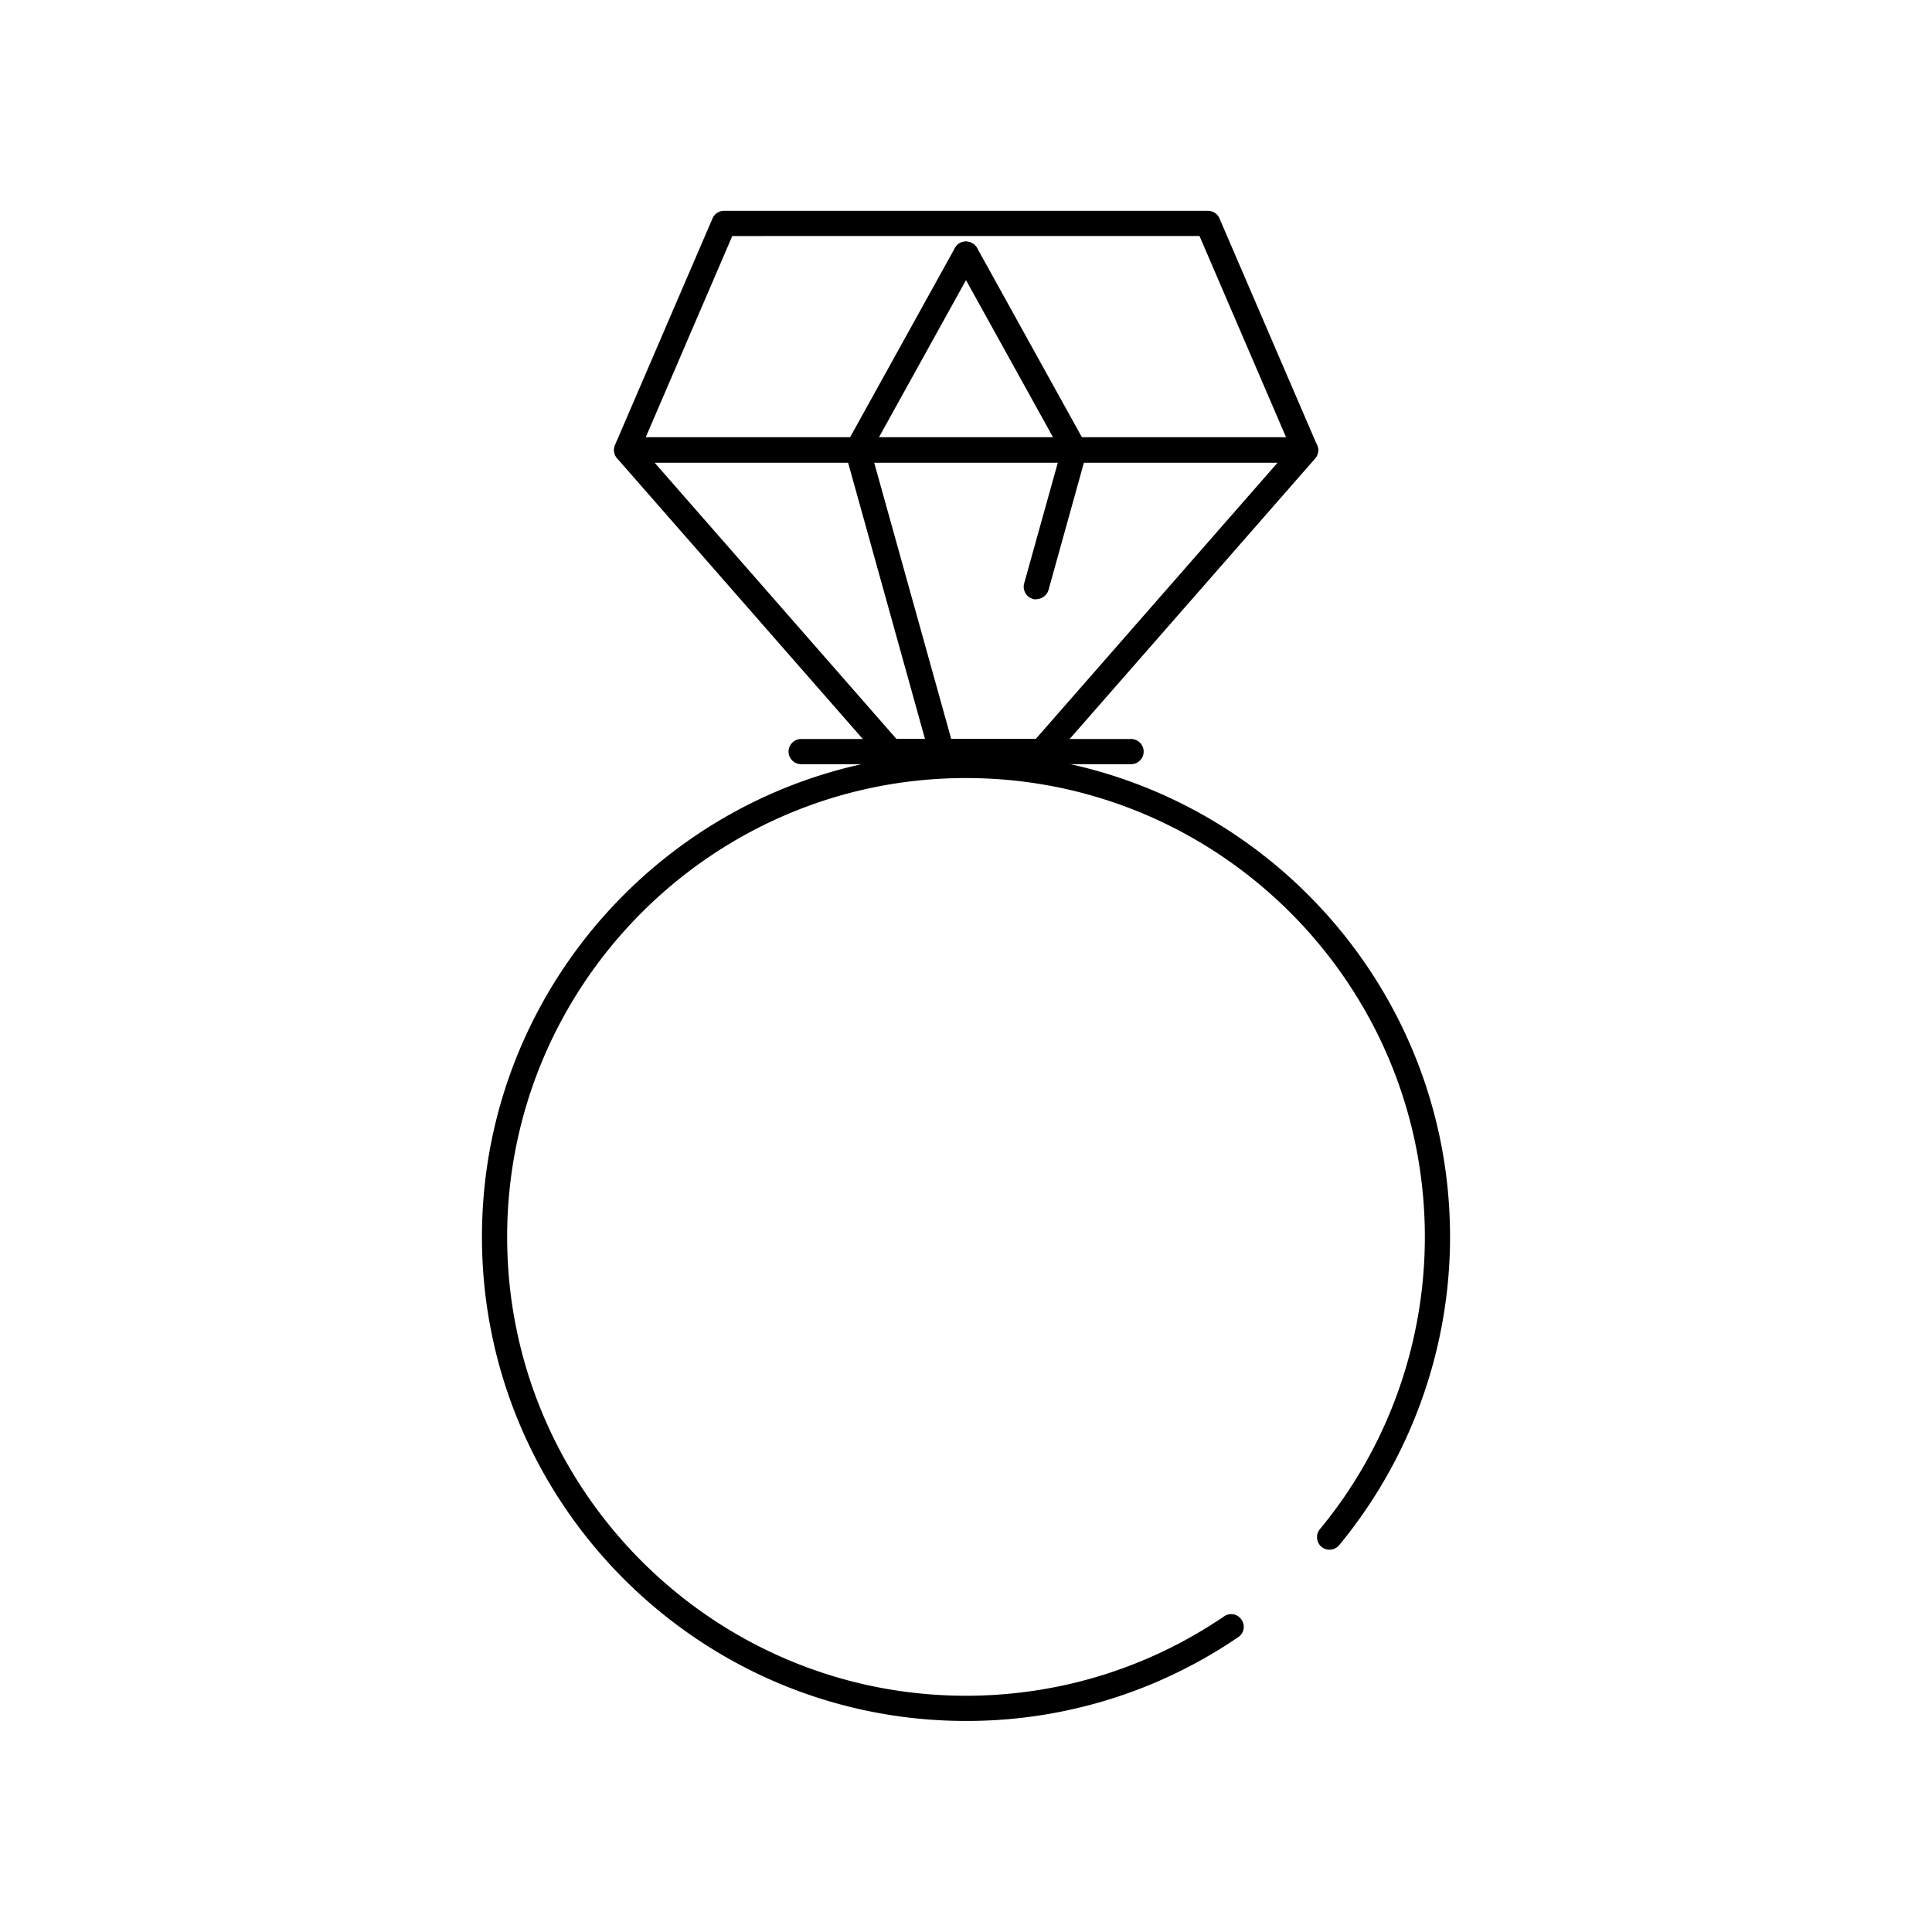
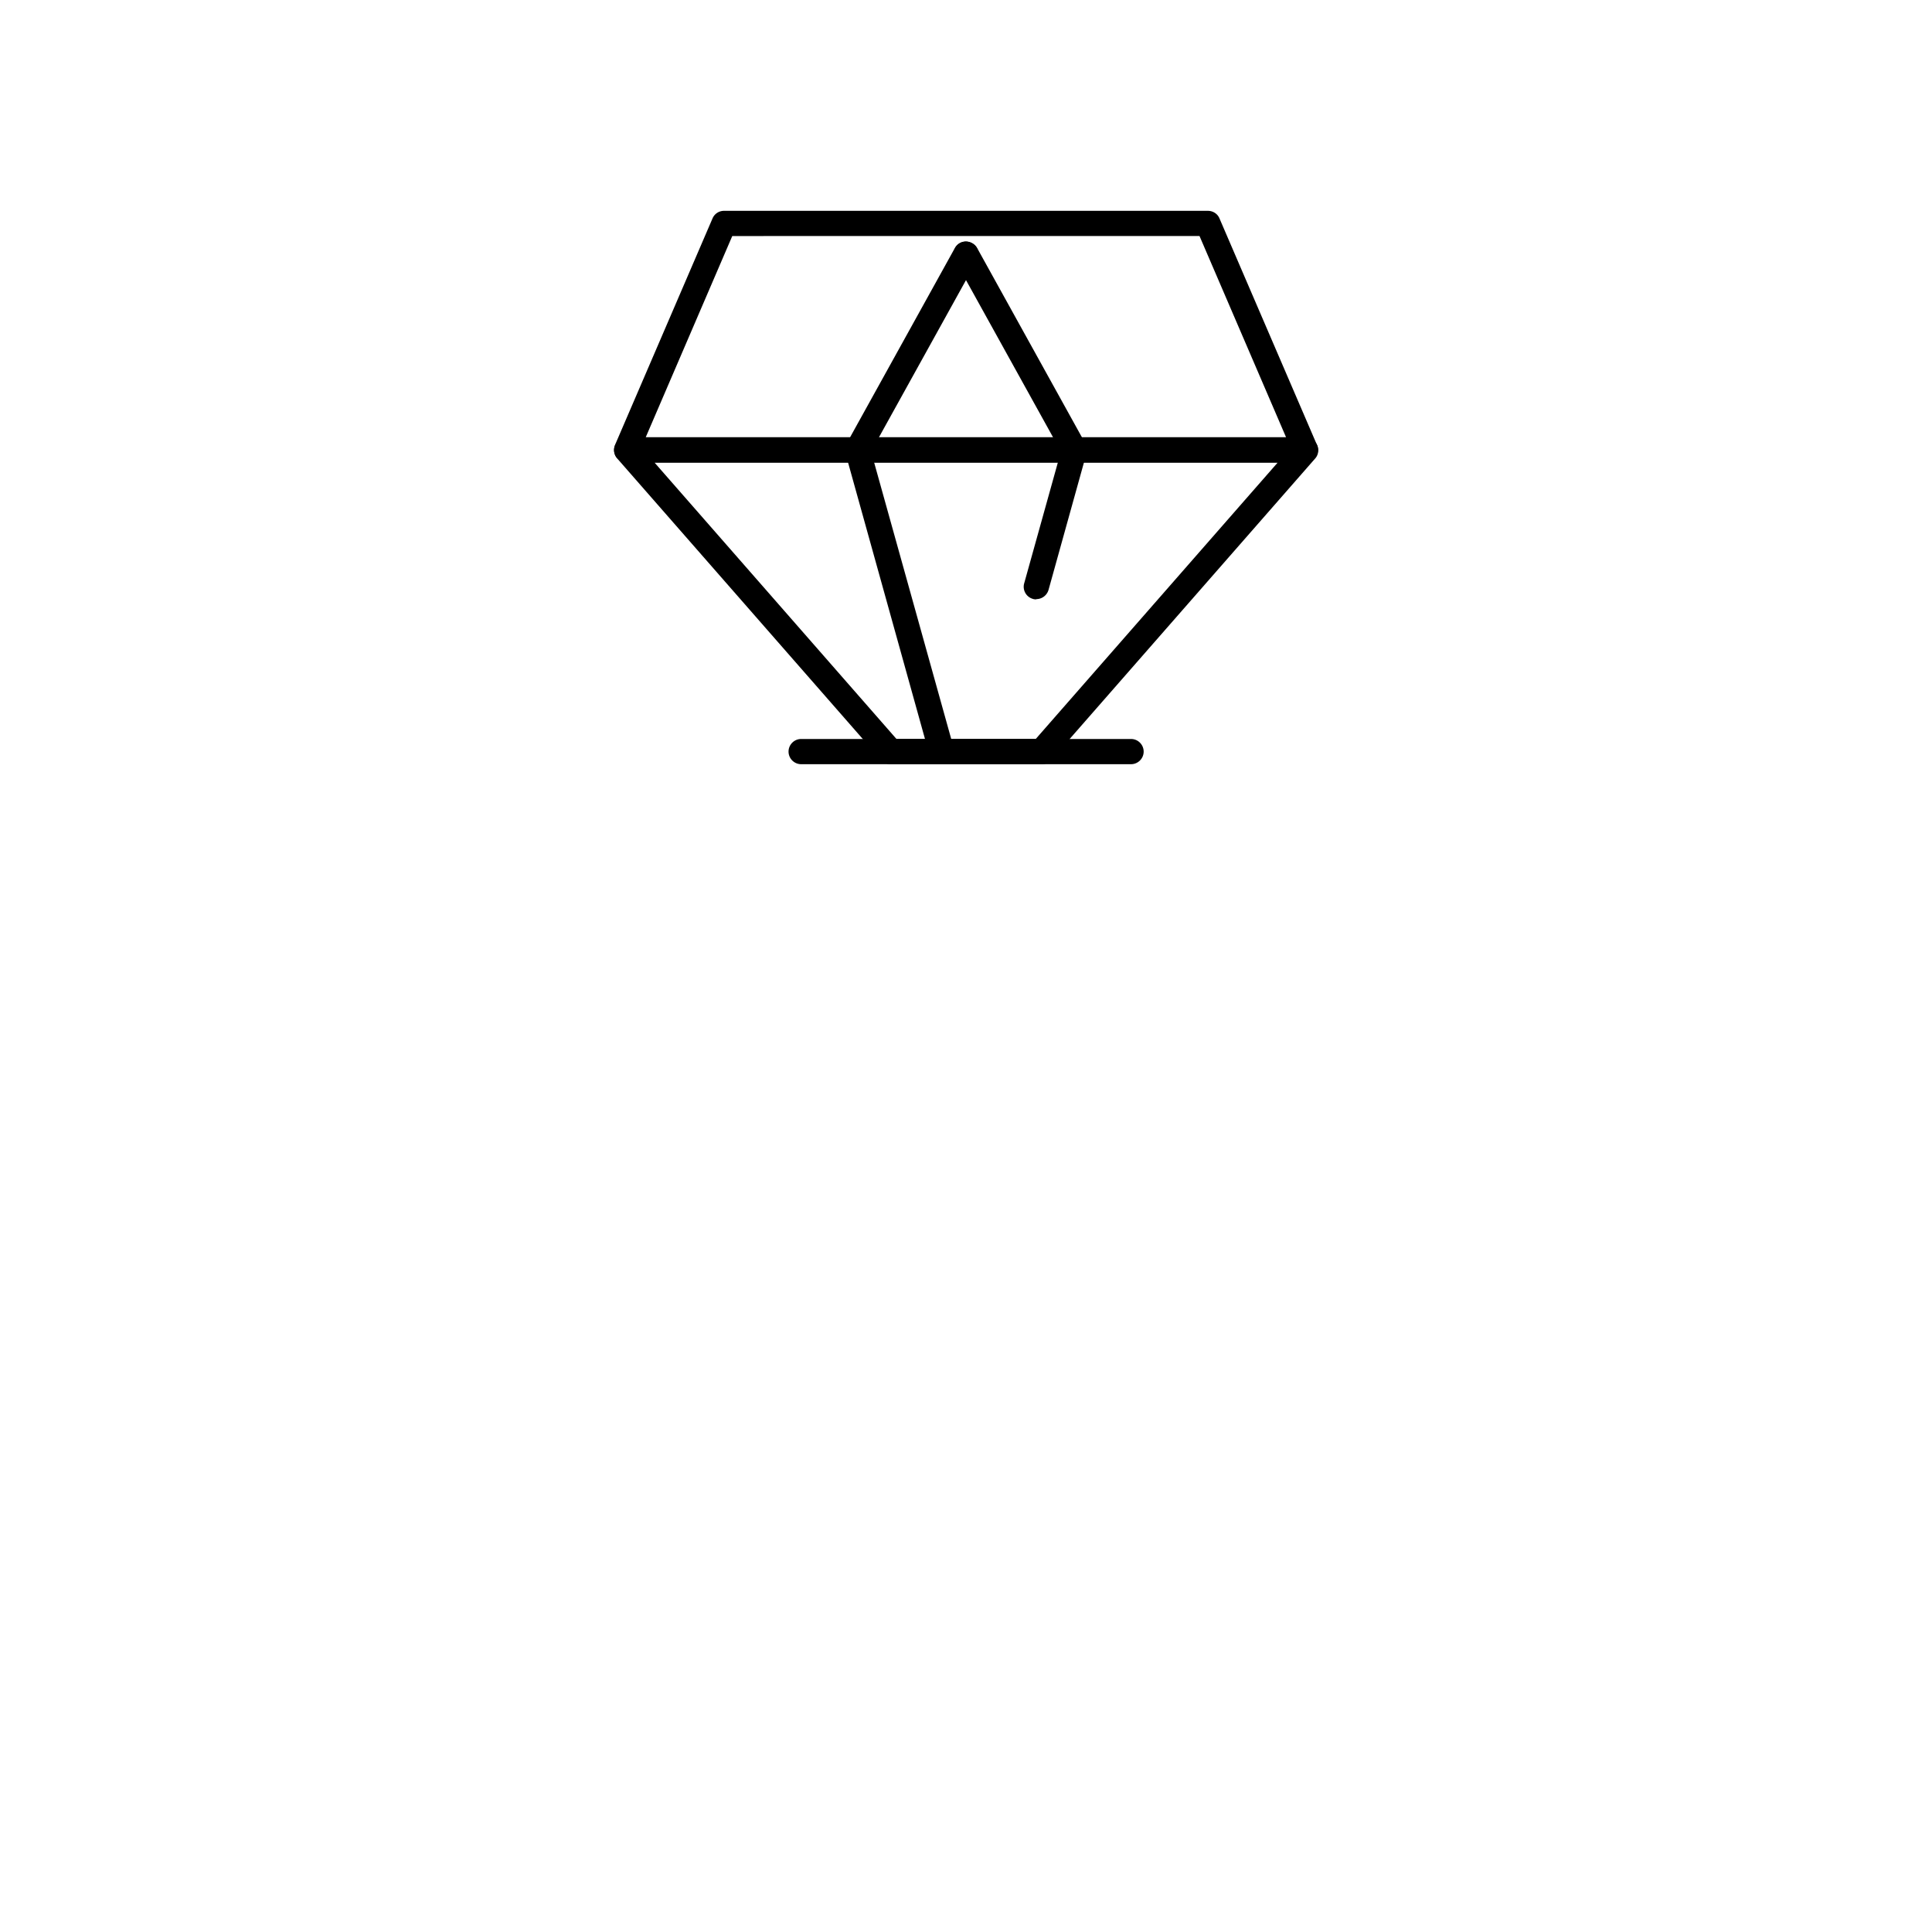
<svg xmlns="http://www.w3.org/2000/svg" data-name="レイヤー_2" viewBox="0 0 92 92">
  <g data-name="レイヤー_1">
-     <path d="M0 0h92v92H0z" style="fill:none" />
-     <path d="M46 81.95c-12.71 0-23.05-10.34-23.05-23.05S33.29 35.85 46 35.85 69.05 46.19 69.05 58.9c0 5.35-1.88 10.56-5.28 14.68-.21.25-.59.29-.84.08s-.29-.59-.08-.84c3.23-3.9 5-8.84 5-13.92 0-12.05-9.8-21.85-21.85-21.85s-21.85 9.8-21.85 21.85S33.95 80.75 46 80.75c4.41 0 8.66-1.31 12.29-3.78.27-.19.65-.12.83.16.19.27.12.65-.16.83A22.9 22.9 0 0 1 46 81.95" />
    <path d="M53.86 36.39H38.15c-.33 0-.6-.27-.6-.6s.27-.6.6-.6h15.71c.33 0 .6.27.6.6s-.27.6-.6.6m8.3-14.37H29.84c-.2 0-.39-.1-.5-.27a.6.6 0 0 1-.05-.57l4.64-10.78a.59.59 0 0 1 .55-.36h23.04c.24 0 .46.14.55.36l4.64 10.78c.08.19.06.4-.05.57s-.3.27-.5.27m-31.41-1.2h30.49l-4.12-9.58H34.87z" />
    <path d="M44.75 36.07c-.26 0-.5-.17-.58-.44l-3.91-14.05a.64.64 0 0 1 .05-.45l5.16-9.32c.16-.29.52-.4.82-.23.29.16.39.53.23.82l-5.04 9.1 3.85 13.81c.09.32-.1.65-.42.74-.05.01-.11.02-.16.02" />
    <path d="M49.35 28.54c-.05 0-.11 0-.16-.02a.6.6 0 0 1-.42-.74l1.75-6.28-5.04-9.1a.613.613 0 0 1 .23-.82c.29-.16.66-.05.82.23l5.16 9.32c.08.14.09.3.05.45l-1.81 6.51a.61.61 0 0 1-.58.44Z" />
    <path d="M49.59 36.39h-7.18c-.17 0-.34-.07-.45-.2L29.39 21.83a.58.58 0 0 1-.09-.64c.1-.21.31-.35.55-.35h32.32c.24 0 .45.14.55.35s.06.47-.09.64L50.06 36.19c-.11.13-.28.2-.45.2Zm-6.91-1.2h6.64l11.52-13.16H31.17l11.52 13.16Z" />
  </g>
</svg>